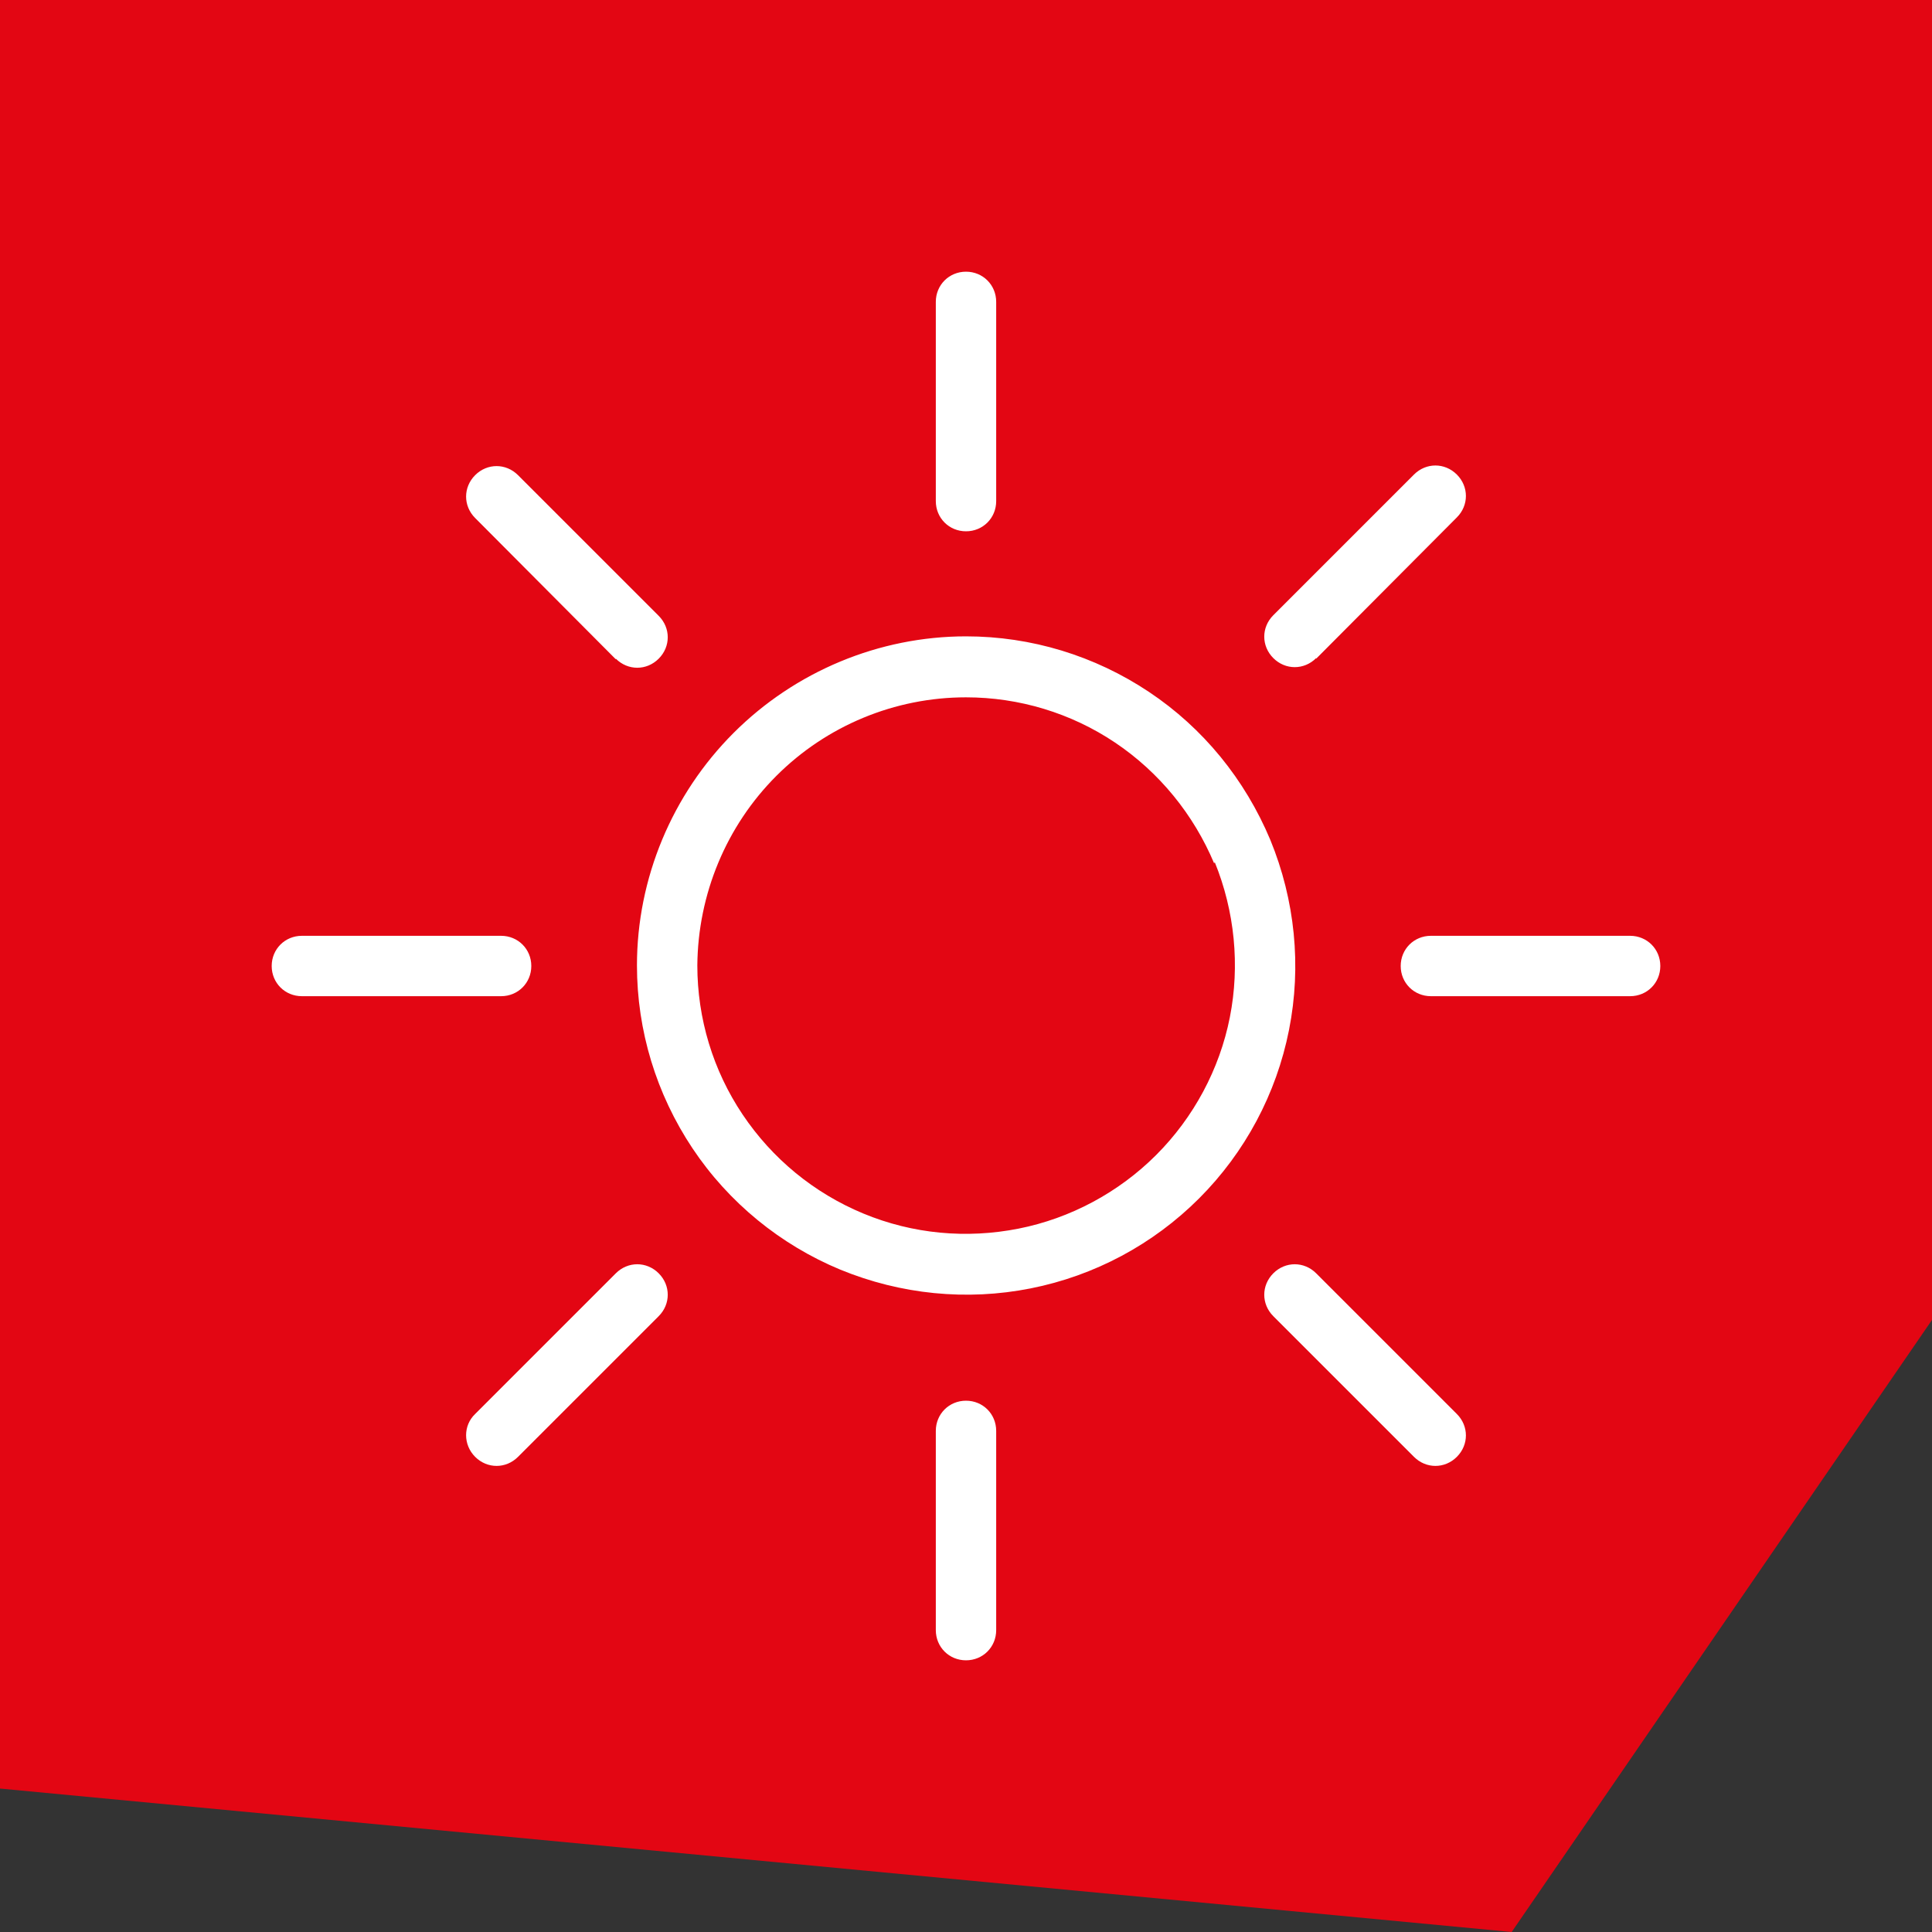
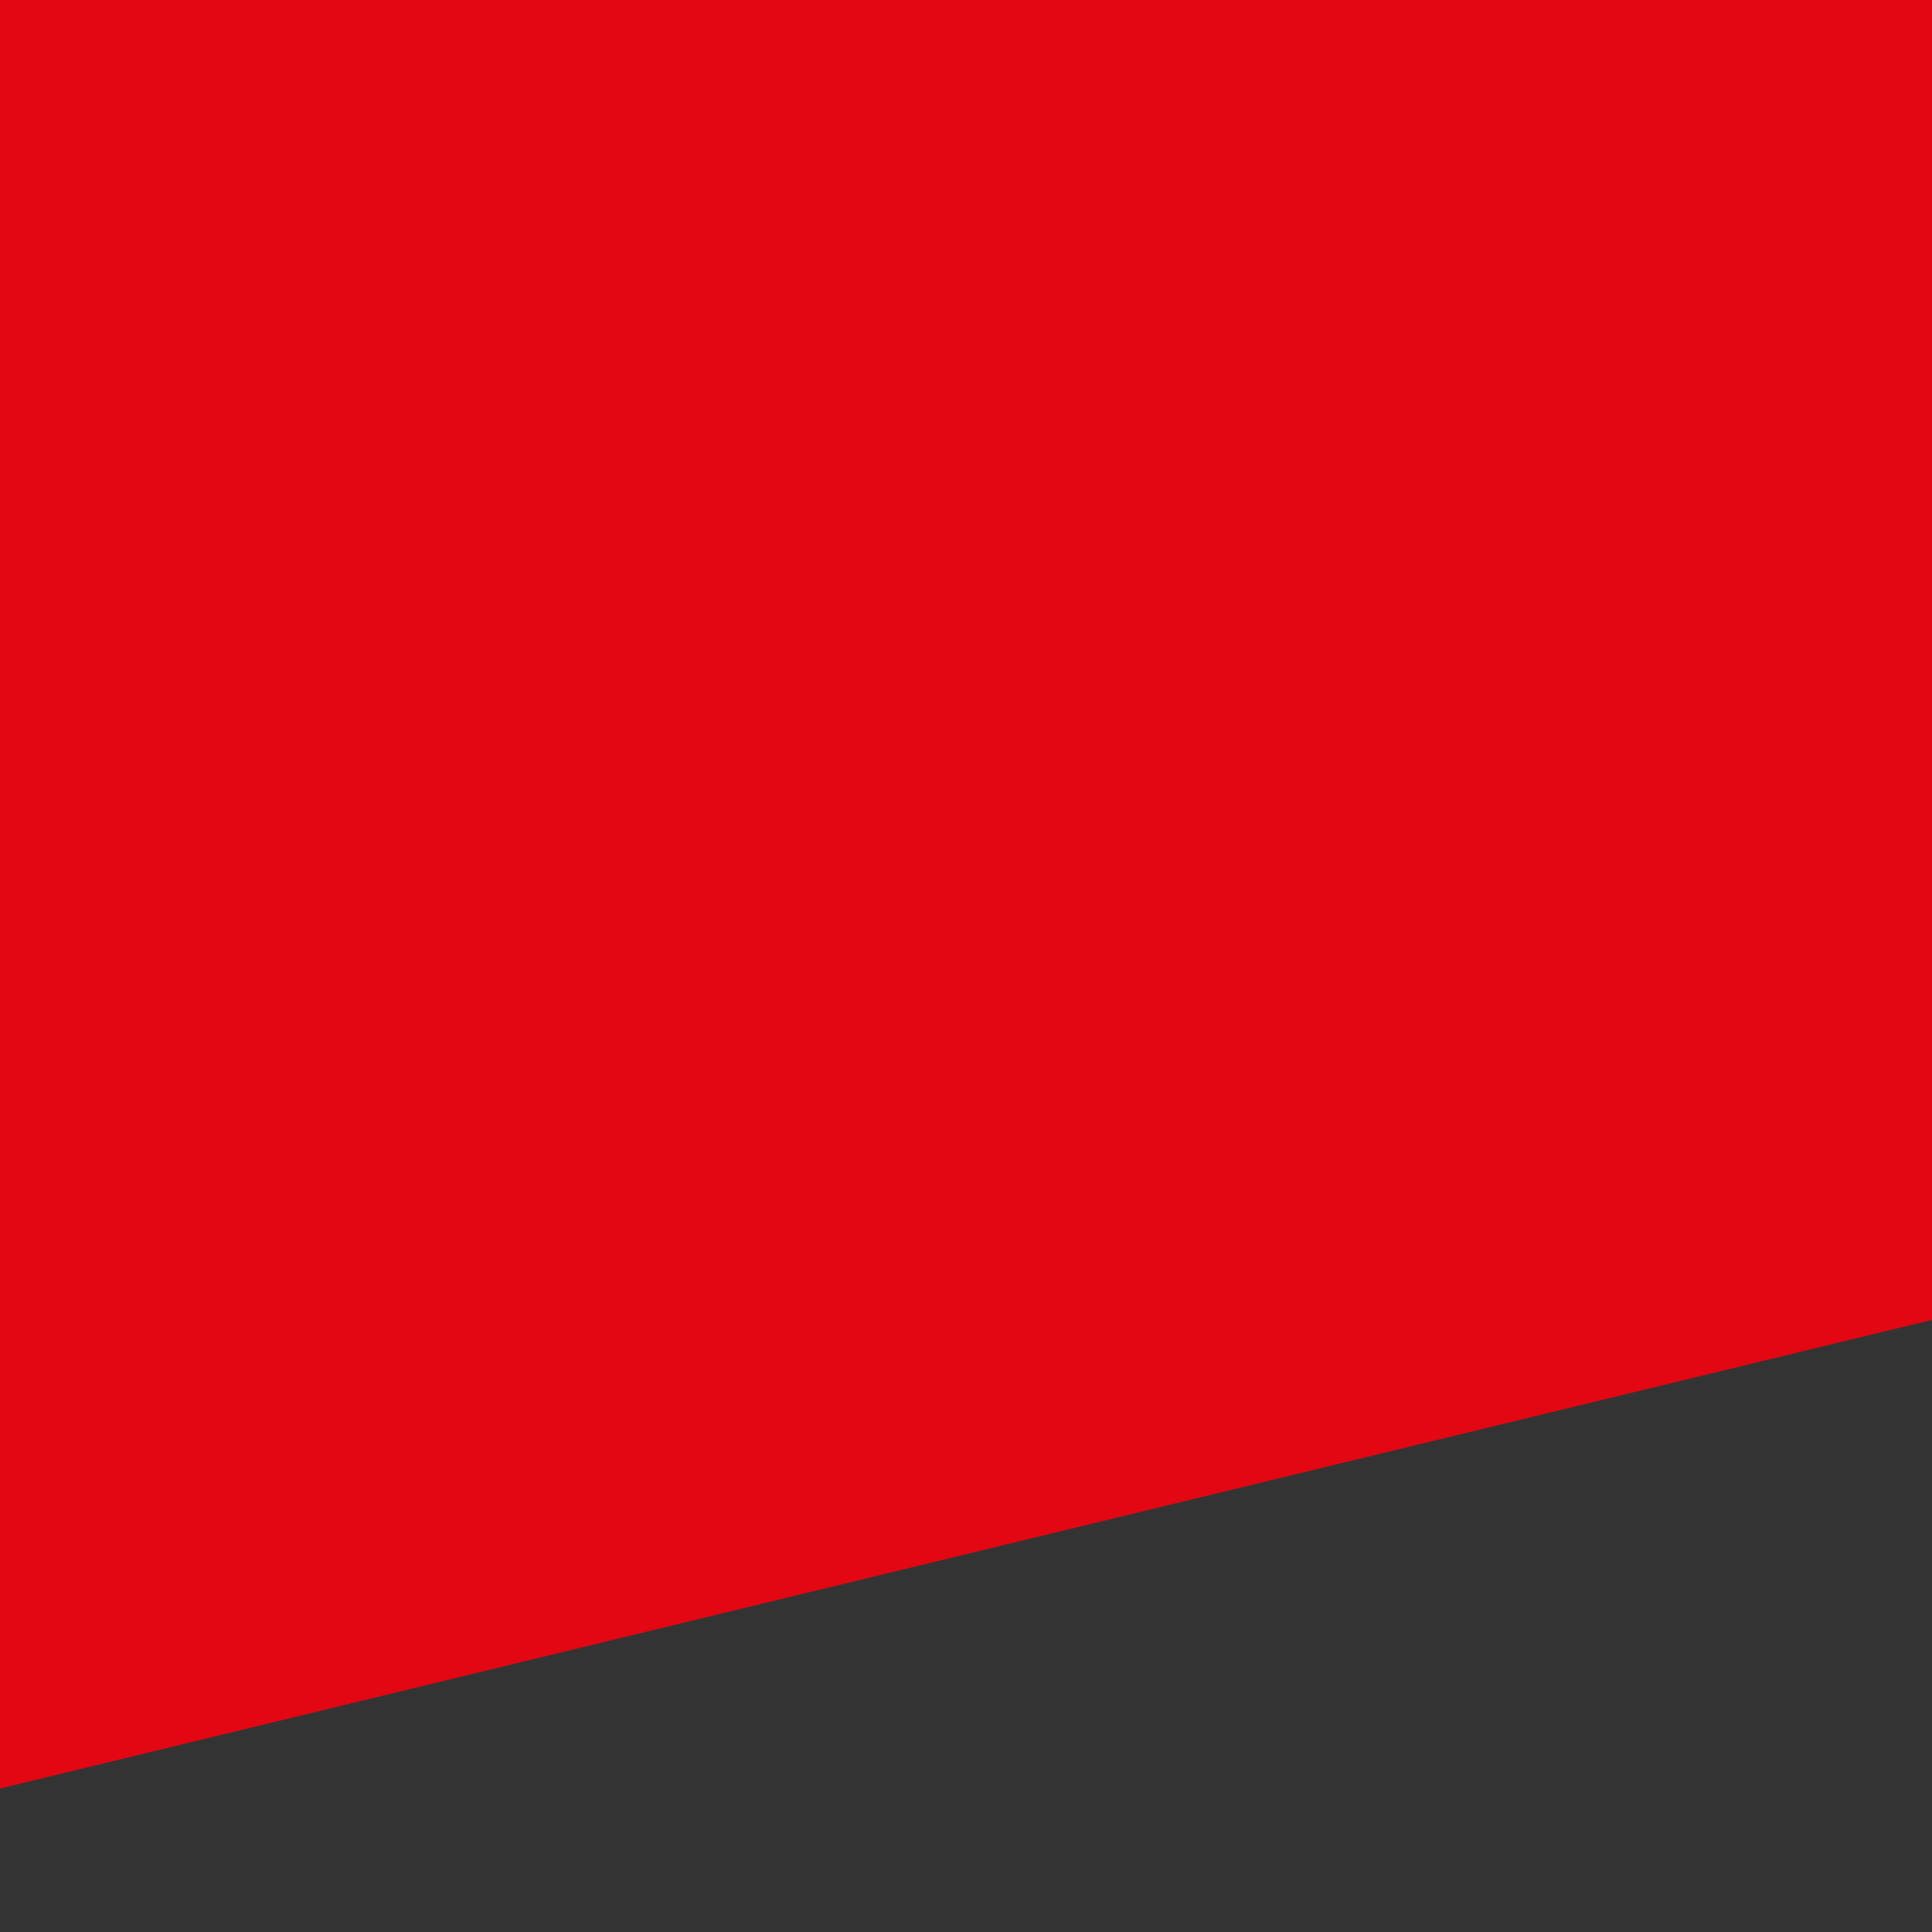
<svg xmlns="http://www.w3.org/2000/svg" width="32" height="32" viewBox="0 0 32 32" fill="none">
  <rect x="0" y="0" width="32" height="32" fill="#333333" stroke="none" />
-   <path d="M0 29.624L25.038 32L32 21.862V0H0V29.624Z" fill="#E30613" />
+   <path d="M0 29.624L32 21.862V0H0V29.624Z" fill="#E30613" />
  <g clip-path="url(#clip0_4229_1192)">
-     <path d="M8.3 16.5H5C4.72 16.5 4.5 16.28 4.5 16C4.5 15.72 4.72 15.5 5 15.5H8.3C8.58 15.5 8.8 15.72 8.8 16C8.8 16.28 8.58 16.5 8.3 16.5ZM10.2 10.91C10.4 11.11 10.71 11.11 10.91 10.91C11.11 10.71 11.11 10.4 10.91 10.2L8.58 7.87C8.38 7.67 8.07 7.67 7.87 7.87C7.67 8.07 7.67 8.38 7.87 8.58L10.2 10.92V10.91ZM16 8.8C16.28 8.8 16.5 8.58 16.5 8.3V5C16.5 4.72 16.28 4.5 16 4.5C15.72 4.5 15.5 4.72 15.5 5V8.3C15.5 8.58 15.72 8.8 16 8.8ZM21.8 10.91L24.13 8.57C24.33 8.37 24.33 8.06 24.13 7.86C23.93 7.66 23.62 7.66 23.42 7.86L21.09 10.19C20.89 10.39 20.89 10.7 21.09 10.9C21.29 11.1 21.6 11.1 21.8 10.9V10.91ZM16 23.2C15.72 23.2 15.5 23.42 15.5 23.7V27C15.5 27.28 15.72 27.5 16 27.5C16.28 27.5 16.5 27.28 16.5 27V23.7C16.5 23.42 16.28 23.2 16 23.2ZM10.2 21.09L7.87 23.42C7.67 23.61 7.67 23.93 7.87 24.13C8.07 24.33 8.38 24.33 8.58 24.13L10.91 21.8C11.11 21.6 11.11 21.29 10.91 21.09C10.71 20.89 10.4 20.89 10.2 21.09ZM27 15.5H23.7C23.42 15.5 23.2 15.72 23.2 16C23.2 16.28 23.42 16.5 23.7 16.5H27C27.28 16.5 27.5 16.28 27.5 16C27.5 15.72 27.28 15.5 27 15.5ZM21.8 21.09C21.6 20.89 21.29 20.89 21.09 21.09C20.89 21.29 20.89 21.6 21.09 21.8L23.42 24.13C23.62 24.33 23.93 24.33 24.13 24.13C24.33 23.93 24.33 23.62 24.13 23.42L21.8 21.09ZM21.35 17.06C21.14 18.12 20.62 19.09 19.86 19.85C19.1 20.61 18.13 21.13 17.07 21.34C16.01 21.55 14.92 21.44 13.92 21.03C12.93 20.62 12.07 19.92 11.47 19.02C10.87 18.12 10.55 17.07 10.55 15.99C10.55 14.55 11.13 13.16 12.15 12.14C13.17 11.12 14.56 10.54 16 10.54C17.08 10.54 18.13 10.86 19.03 11.46C19.93 12.06 20.62 12.91 21.04 13.91C21.45 14.91 21.56 16 21.35 17.06ZM20.11 14.3C19.77 13.49 19.2 12.79 18.47 12.3C17.74 11.81 16.88 11.55 16 11.55C14.82 11.55 13.69 12.02 12.86 12.85C12.03 13.68 11.56 14.81 11.55 15.99C11.55 16.87 11.81 17.73 12.3 18.46C12.79 19.19 13.48 19.76 14.3 20.1C15.12 20.44 16.01 20.52 16.87 20.35C17.73 20.18 18.53 19.75 19.15 19.13C19.77 18.51 20.2 17.71 20.37 16.85C20.54 15.99 20.45 15.09 20.12 14.28L20.11 14.3Z" fill="white" />
-   </g>
+     </g>
  <defs>
    <clipPath id="clip0_4229_1192">
-       <rect width="24" height="24" fill="white" transform="translate(4 4)" />
-     </clipPath>
+       </clipPath>
  </defs>
</svg>